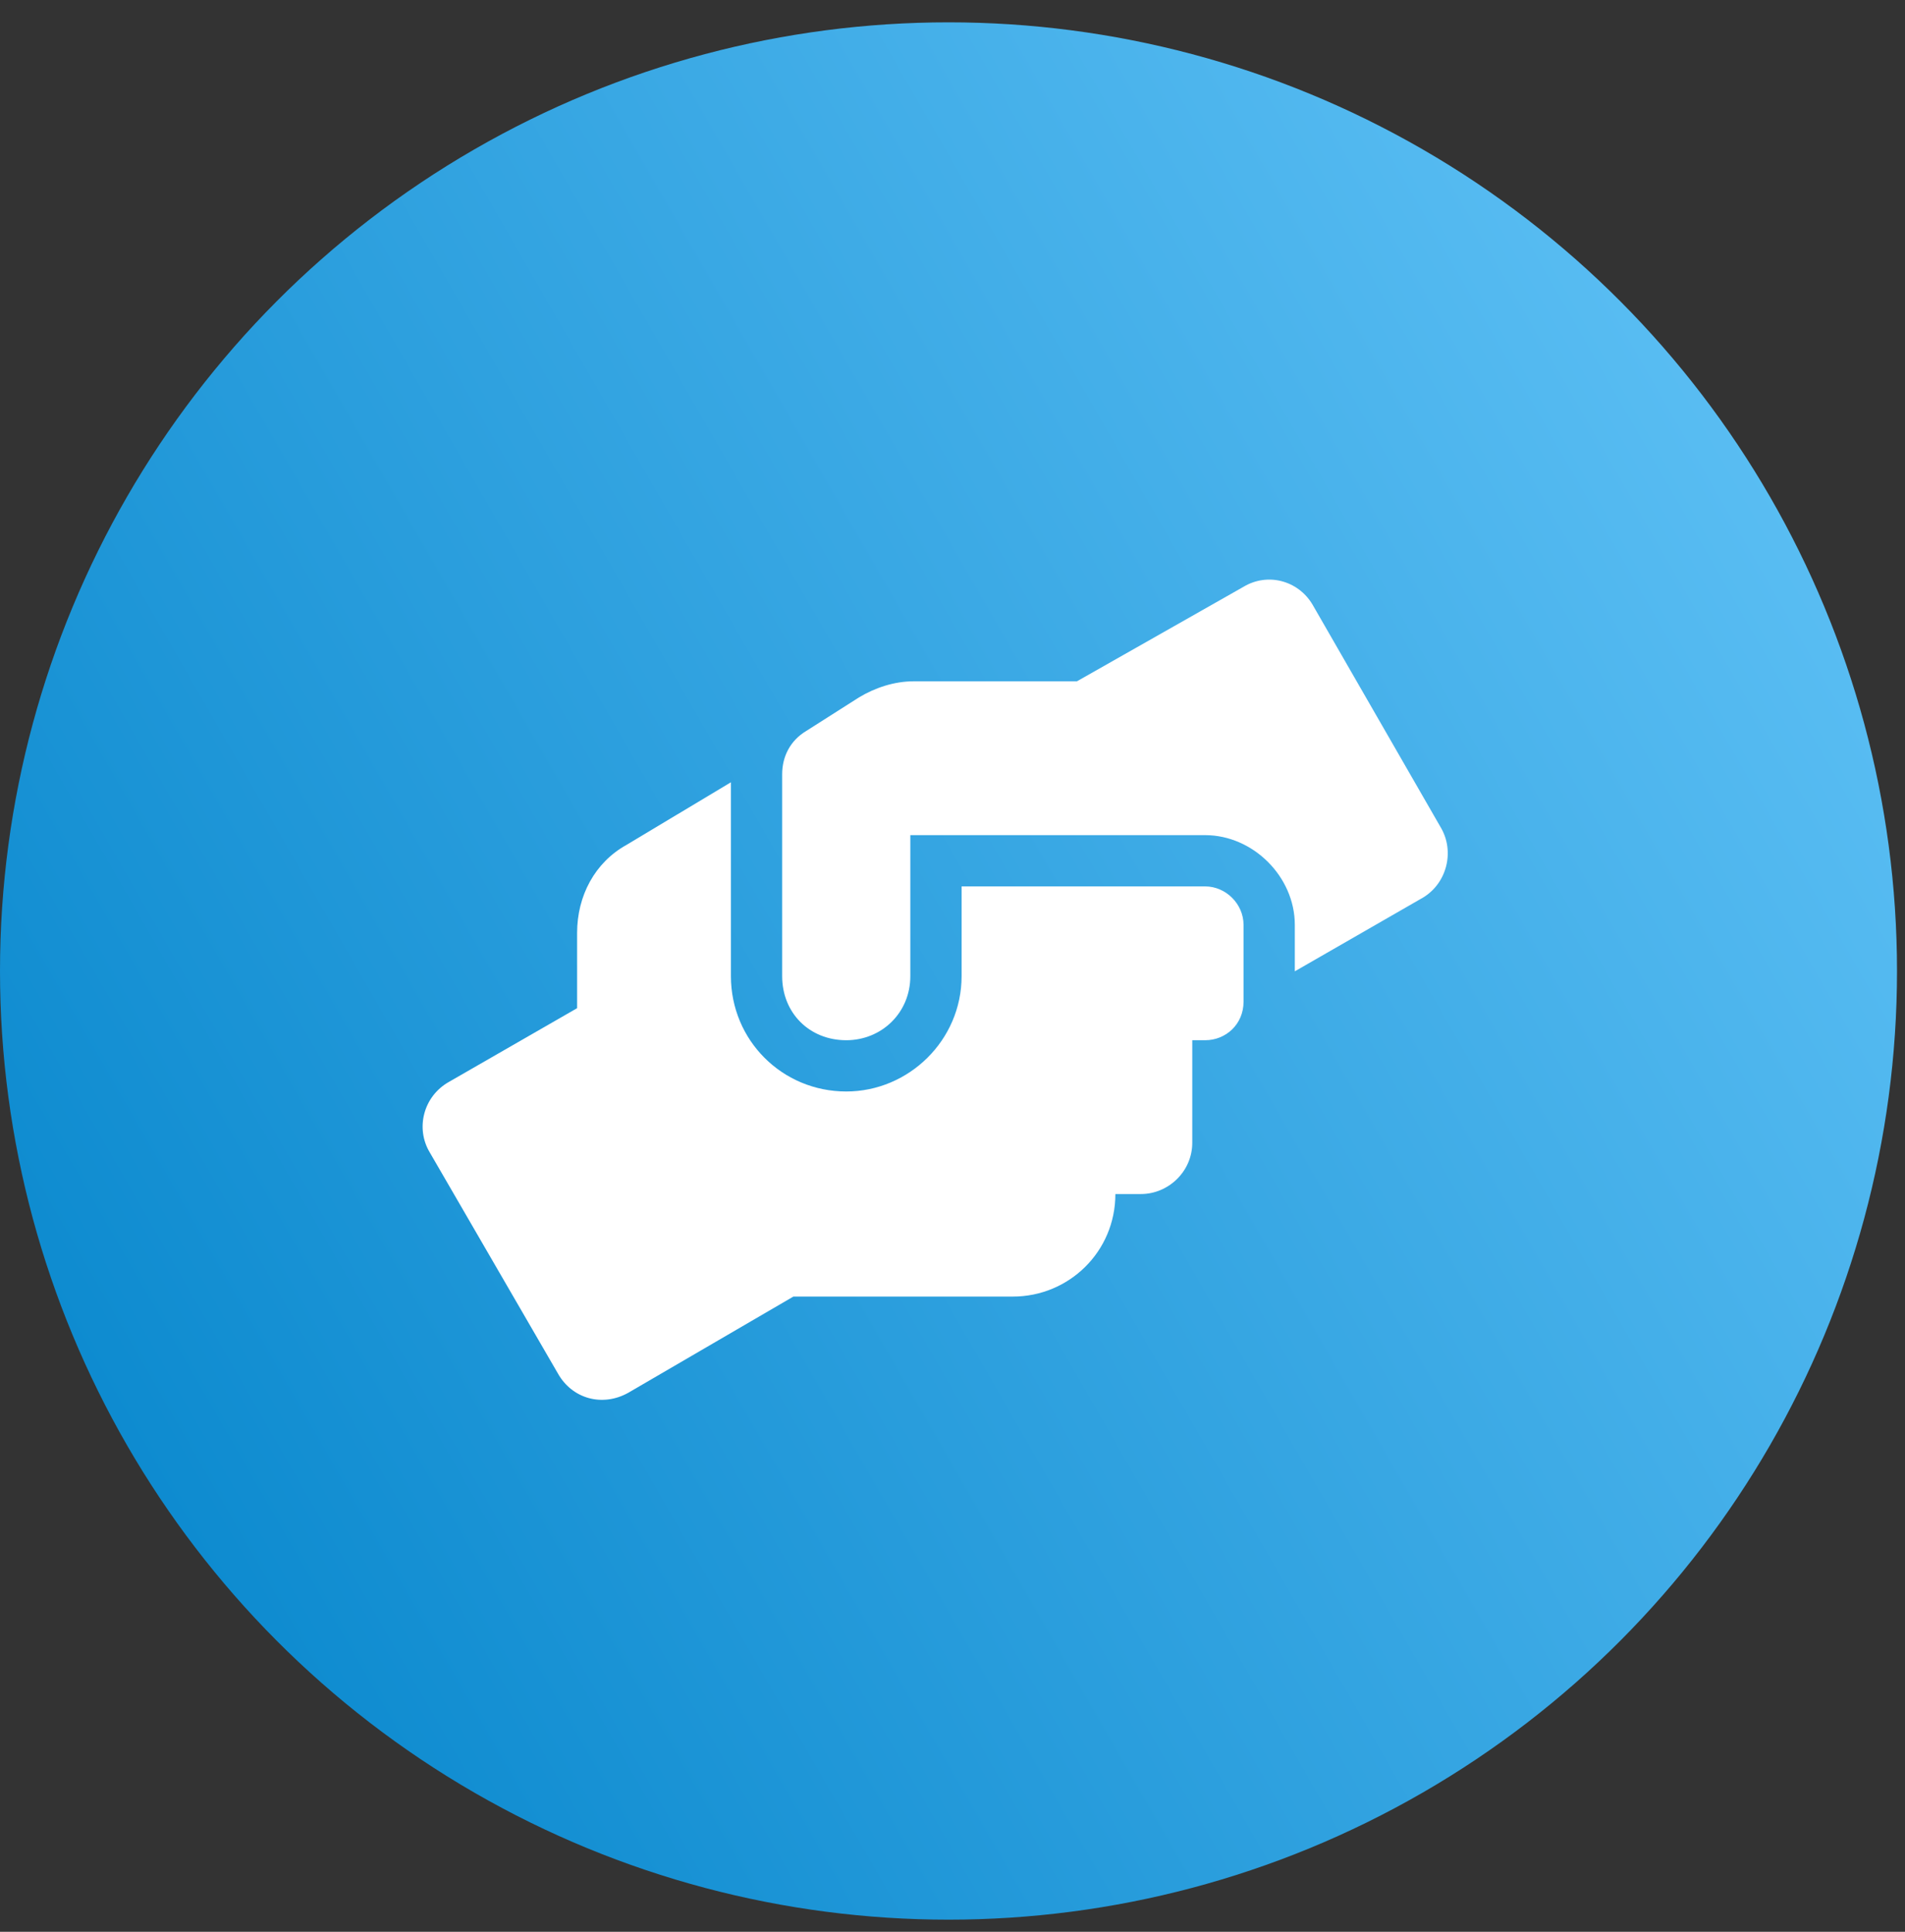
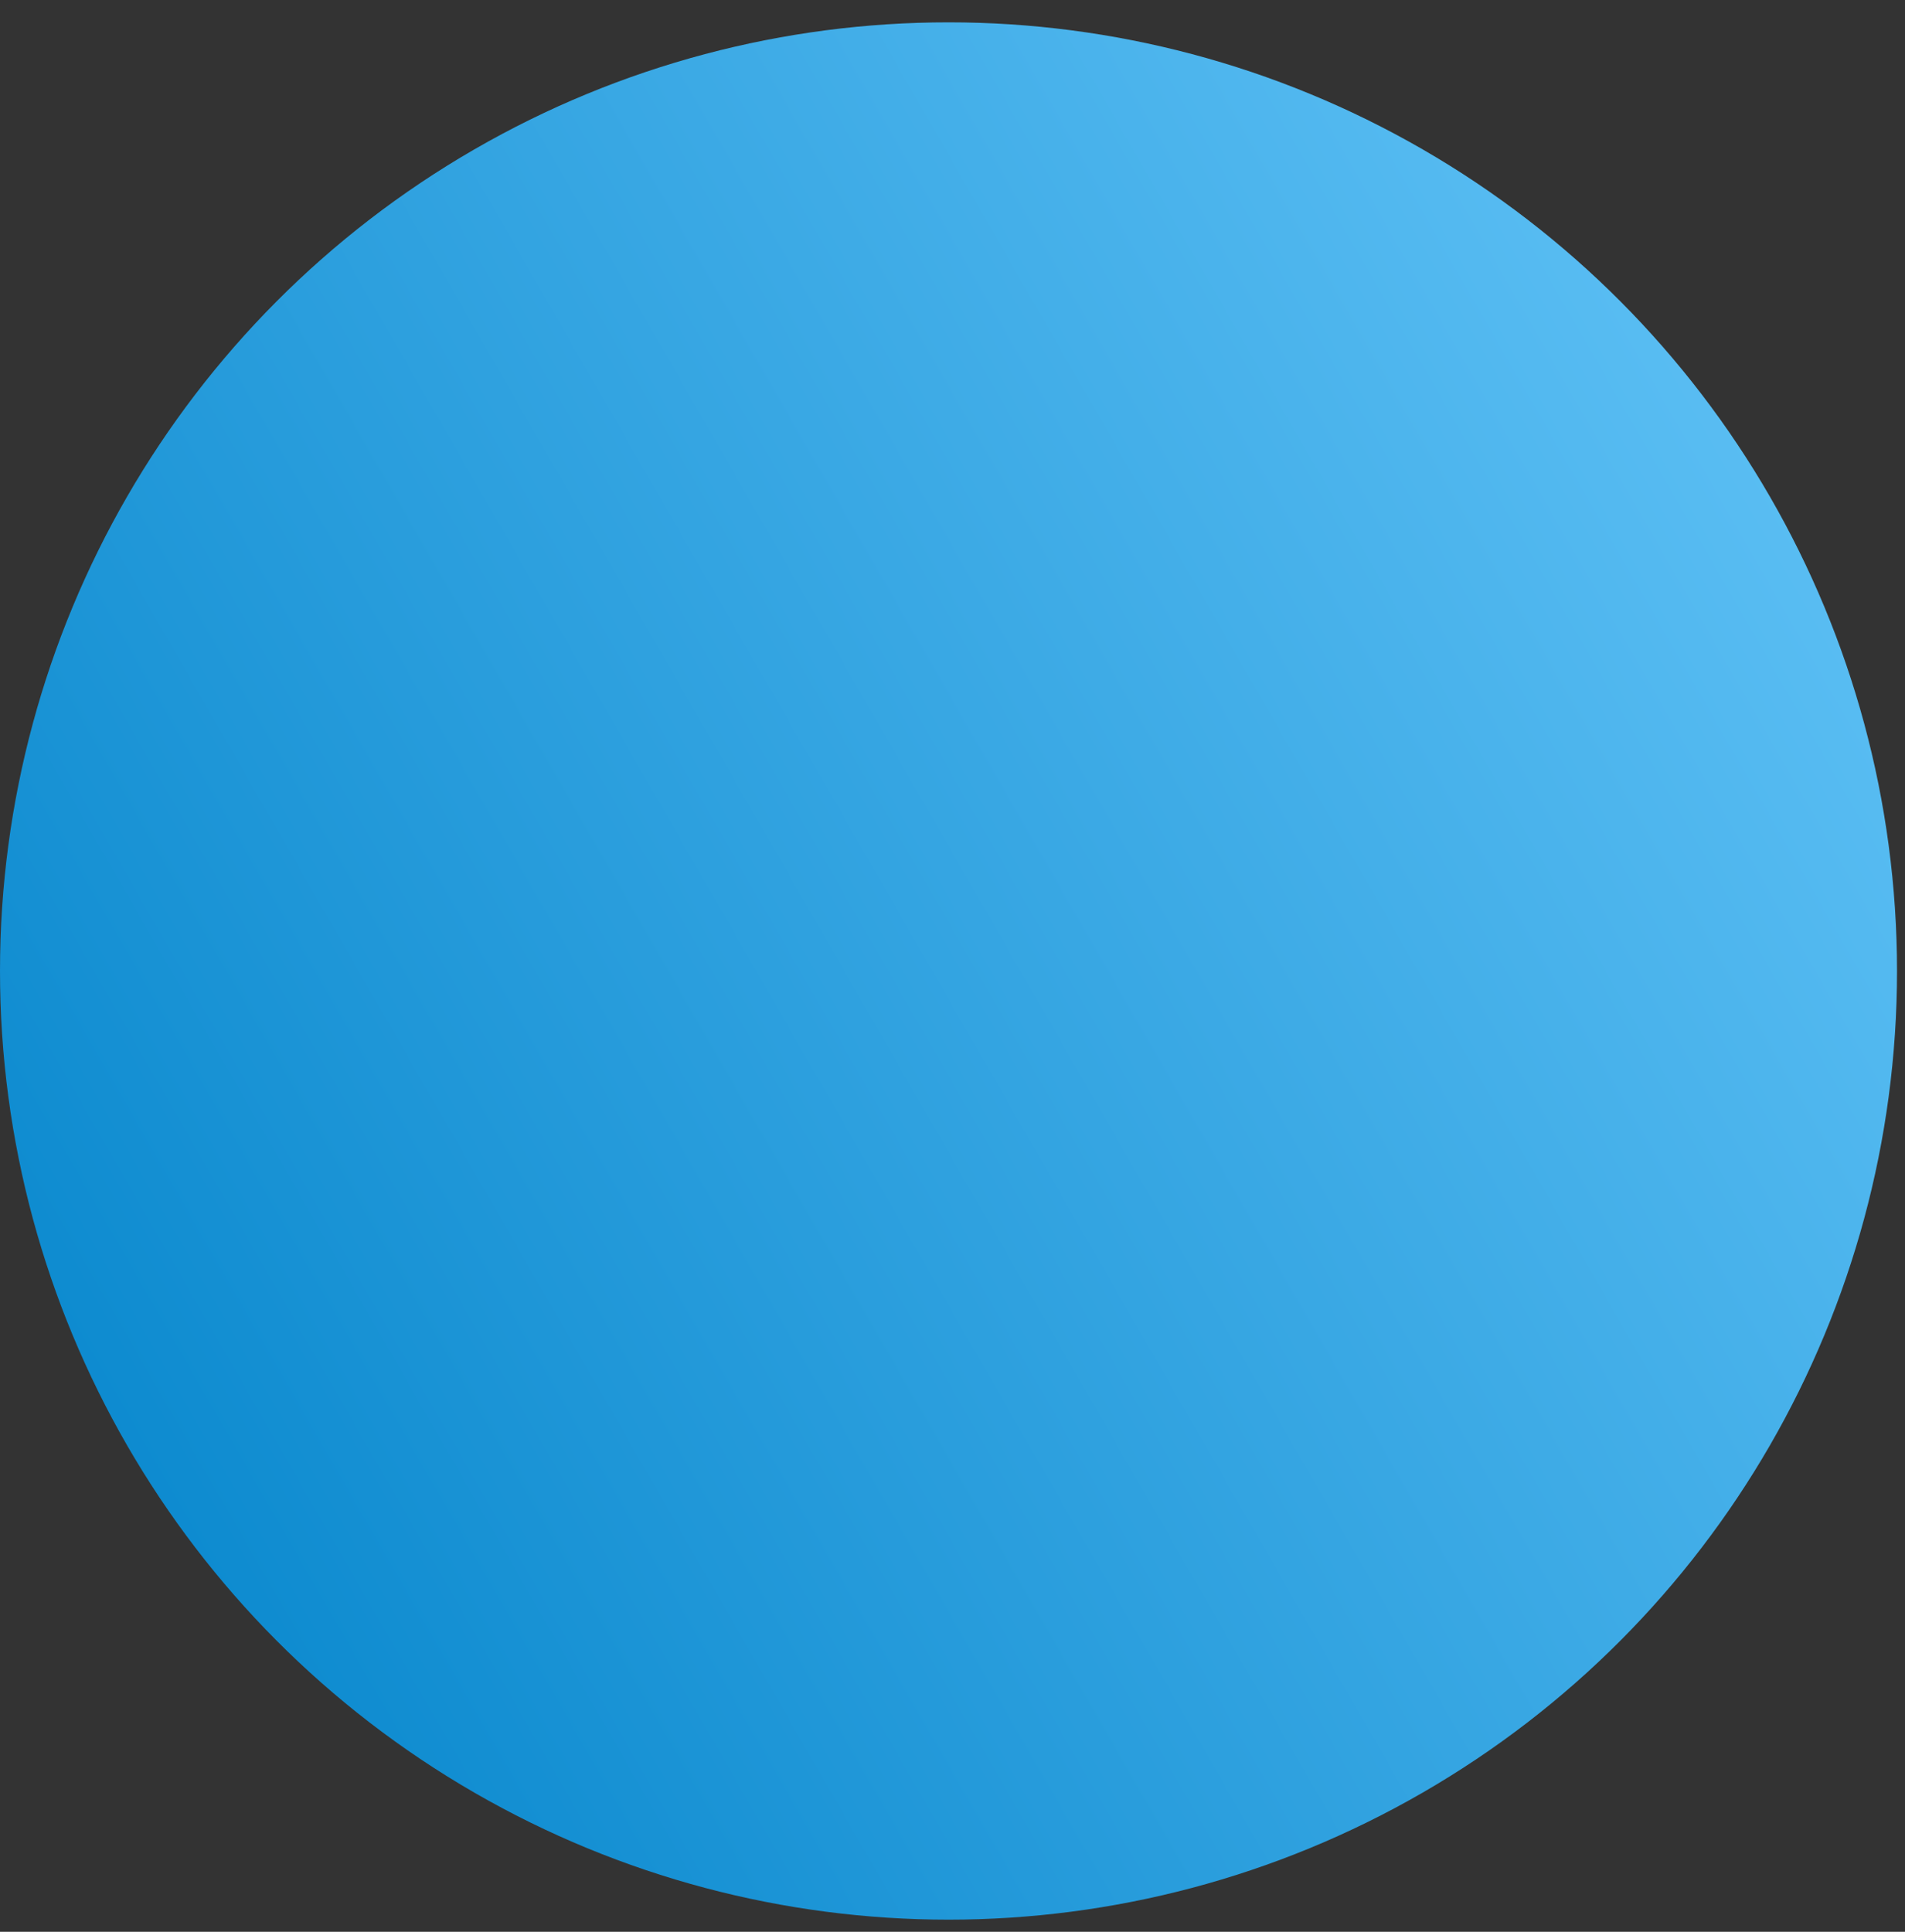
<svg xmlns="http://www.w3.org/2000/svg" width="72" height="73" viewBox="0 0 72 73" fill="none">
  <rect x="0" y="0" width="72" height="73" fill="#333333" stroke="none" />
  <circle cx="35.849" cy="36.693" r="35.849" fill="url(#paint0_linear_495_17479)" />
-   <path d="M45.547 33.496H36.344V36.887C36.344 39.309 34.346 41.246 31.984 41.246C29.562 41.246 27.625 39.309 27.625 36.887V29.561L23.689 31.922C22.479 32.588 21.812 33.859 21.812 35.252V38.098L16.969 40.883C16 41.428 15.697 42.639 16.242 43.547L21.086 51.902C21.631 52.871 22.781 53.174 23.75 52.629L29.986 48.996H38.281C40.4 48.996 42.156 47.301 42.156 45.121H43.125C44.154 45.121 45.062 44.273 45.062 43.184V39.309H45.547C46.334 39.309 47 38.703 47 37.855V34.949C47 34.162 46.334 33.496 45.547 33.496ZM54.447 31.256L49.603 22.84C49.059 21.932 47.908 21.629 47 22.174L40.703 25.746H34.527C33.801 25.746 33.074 25.988 32.469 26.352L30.471 27.623C29.865 27.986 29.562 28.592 29.562 29.258V36.887C29.562 38.279 30.592 39.309 31.984 39.309C33.316 39.309 34.406 38.279 34.406 36.887V31.559H45.547C47.363 31.559 48.938 33.133 48.938 34.949V36.705L53.781 33.92C54.69 33.375 54.992 32.164 54.447 31.256Z" fill="white" />
  <defs>
    <linearGradient id="paint0_linear_495_17479" x1="75.446" y1="15.258" x2="-6" y2="62.113" gradientUnits="userSpaceOnUse">
      <stop stop-color="#62C3F7" />
      <stop offset="1" stop-color="#0082C9" />
    </linearGradient>
  </defs>
</svg>